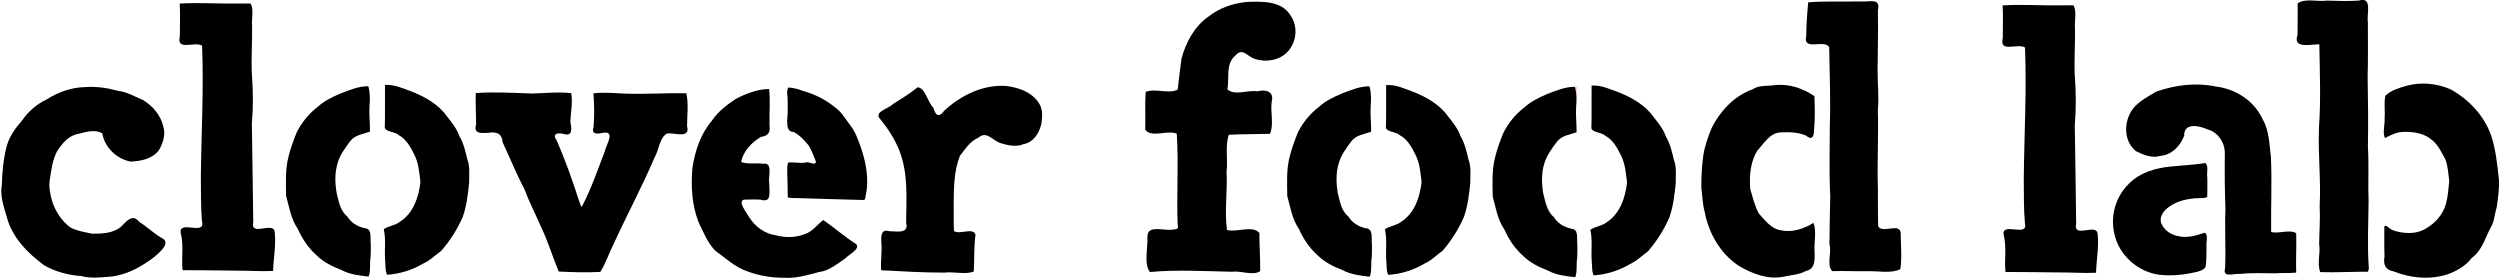
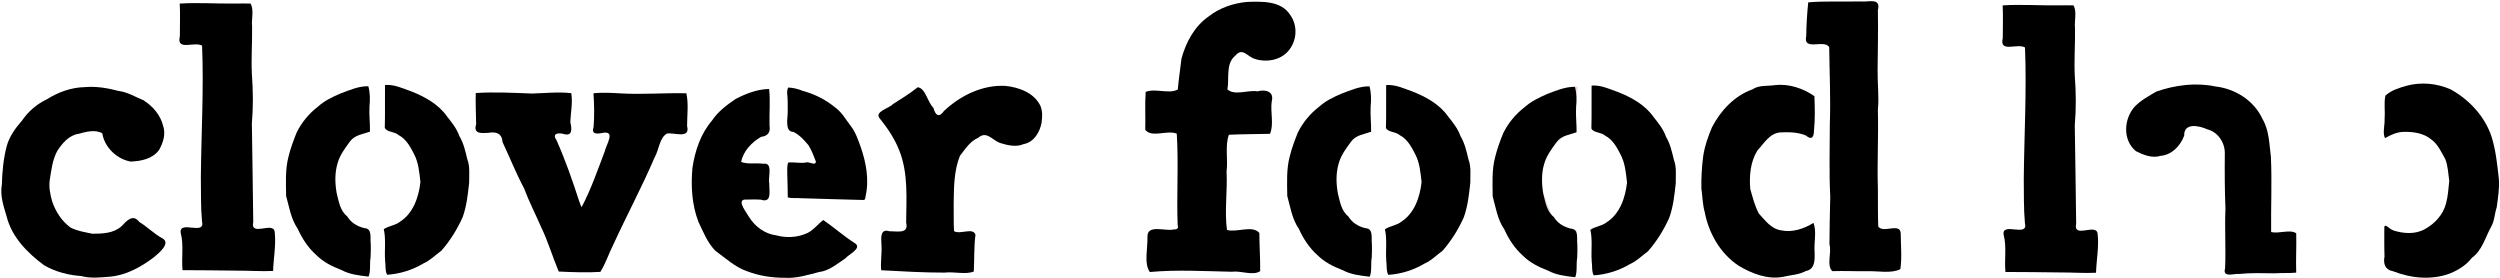
<svg xmlns="http://www.w3.org/2000/svg" xmlns:xlink="http://www.w3.org/1999/xlink" version="1.1" viewBox="0 0 864 96">
  <g stroke-width="1.33">
    <path d="m201 71.6c3.26-6.15 5.53-12.8 8.01-19.3 0.457-2.31 3.98-7.32-0.861-6.36-2.04 0.416-3.84 0.44-3-2.11 0.293-3.87 0.229-7.78-0.046-11.6 3.04-0.323 6.37-0.132 9.51 0.051 7.54 0.436 15.1-0.229 22.6-0.039 0.799 3.69 0.245 7.55 0.245 11.3 1.2 4.64-4.46 2.16-6.99 2.62-2.62 1.56-2.7 5.63-4.23 8.23-4.36 10.2-9.68 20.1-14.3 30.2-1.57 3.09-2.61 6.43-4.45 9.37-4.77 0.307-9.62 0.102-14.4-0.119-2.13-5.12-3.72-10.5-6.13-15.5-1.92-4.4-4.14-8.7-5.81-13.2-2.77-5.17-4.95-10.7-7.45-16-0.207-3.1-2.29-3.72-4.94-3.23-2.46 0.113-5.23 0.44-4.2-2.96-0.022-3.59-0.259-7.25-0.131-10.8 6.45-0.429 12.9-0.066 19.4 0.176 4.51-0.13 9.16-0.632 13.6-0.131 0.564 3.33-0.21 6.71-0.317 10 0.552 2.32 0.834 5.18-2.54 4.04-1.97-0.415-3.81 0.027-2.2 2.29 3.04 6.85 5.5 13.9 7.79 21 0.326 0.609 0.416 1.51 0.849 1.98" />
    <path d="m49.8 34.8c3.12 2.03 5.66 5.01 6.57 8.68 0.983 2.76 0.023 5.86-1.38 8.31-2.23 3.14-6.23 3.9-9.82 4.05-4.85-0.862-9.04-4.94-9.84-9.81-2.52-1.34-5.59-0.491-8.2 0.227-3.26 0.457-5.63 3.26-7.33 5.89-1.67 3.06-2.04 6.5-2.58 9.88-0.415 2.53 0.104 5.18 0.828 7.62 1.2 3.52 3.26 6.73 6.29 8.97 2.28 1.22 5.03 1.62 7.6 2.16 3.48-0.01 7.34-0.109 10.1-2.63 1.77-1.87 3.89-4.33 6.1-1.45 2.81 1.71 5.11 4.13 7.99 5.67 3.04 1.66-1.26 5.15-2.93 6.53-4.45 3.37-9.58 6.24-15.2 6.72-3.29 0.259-6.67 0.659-9.91-0.215-4.44-0.307-8.92-1.46-12.8-3.7-5.79-4.25-11.2-9.74-13-16.9-1.05-3.55-2.33-7.2-1.65-11 0.125-4.48 0.538-8.95 1.68-13.3 0.906-3.35 3.05-6.28 5.32-8.87 2.13-3.13 5.08-5.66 8.5-7.28 3.98-2.52 8.59-4.18 13.3-4.25 3.84-0.329 7.8 0.332 11.5 1.32 3.22 0.398 5.93 2.15 8.89 3.33" />
    <path d="m360 42.3c-0.626 3.36-2.63 6.86-6.26 7.51-2.6 1.13-5.57 0.389-8.16-0.411-2.6-0.943-4.68-4.33-7.5-1.78-2.84 1.18-4.5 3.92-6.33 6.23-2.09 5.2-2.08 11-2.16 16.5 0.072 3.17-0.071 6.37 0.115 9.52 2.11 1.33 6.57-1.41 7.42 1.25-0.557 4.22-0.356 8.49-0.579 12.7-2.62 1.18-6.9-6e-3 -10.1 0.396-7.29 0.029-14.6-0.446-21.9-0.816-0.316-2.9 0.347-6.06 0.069-9.07-0.122-2.2-0.393-5.43 2.78-4.4 2.46-0.077 6.81 1.08 5.77-2.97 0.06-8.32 0.782-17-2.35-24.9-1.57-4.02-3.96-7.64-6.68-11-2.25-2.46 3.11-3.55 4.46-5.08 2.92-1.85 5.87-3.65 8.56-5.82 2.71 0.278 3.37 5.15 5.41 7.06 0.703 2.63 1.93 3.6 3.66 1.15 5.7-5.38 13.4-9.14 21.3-8.68 4.7 0.486 10 2.44 12.1 7.02 0.676 1.74 0.63 3.67 0.351 5.49" />
    <path id="b" d="m86.6 1.26c1.25 2.09 0.242 5.37 0.525 7.92 0.079 5.48-0.344 11-0.081 16.4 0.429 5.68 0.497 11.4-3e-3 17.1 0.139 11.3 0.381 22.6 0.48 34-1.14 5.39 7.12-0.433 7.42 3.56 0.506 4.48-0.43 9.02-0.554 13.4-4.2 0.203-8.55-0.14-12.8-0.109-6.14-0.115-12.4-0.114-18.5-0.162-0.435-4.23 0.478-8.62-0.619-12.8-0.818-4.74 8.67 1.06 7.34-4.09-0.462-5.08-0.311-10.2-0.393-15.3 0.14-15.1 1.04-30.3 0.425-45.4-2.67-1.58-8.97 2.03-7.68-3.24-0.033-3.77 0.167-7.55-0.044-11.3 6.41-0.415 13 0.094 19.5-0.024 1.66 0.019 3.33-0.041 4.99 0.005" stroke-width="1.33" />
  </g>
  <g transform="translate(-47.9 -48)" stroke-width="1.33">
    <path d="m305 117c-2.28 0.647 0.948 4.46 1.74 5.95 2.06 3.34 5.45 5.87 9.39 6.38 3.29 0.887 6.85 0.799 10-0.453 2.63-0.876 4.22-3.31 6.31-4.83 3.77 2.61 7.23 5.7 11.1 8.14 2.24 1.65-2.43 3.82-3.6 5.19-2.81 1.84-5.49 4.23-8.98 4.64-3.91 0.998-7.83 2.26-11.9 1.98-4.41 0.018-8.8-0.665-12.9-2.23-4.19-1.39-7.48-4.55-11-7.08-2.75-2.76-4.18-6.48-5.84-9.92-2.31-5.91-2.67-12.4-2.12-18.7 0.88-5.9 2.82-11.8 6.77-16.4 2.02-3.07 5.12-5.4 8.14-7.45 3.56-1.86 7.54-3.41 11.6-3.46 0.45 4.17 0.012 8.39 0.137 12.6 0.367 2.42-0.558 3.64-2.94 3.95-3.2 1.87-6.16 4.91-6.86 8.66 2.11 0.88 5.2 0.291 7.67 0.621 3.52-0.508 1.5 4.72 2.06 6.86-0.127 2.47 1.1 6.88-3.01 5.55-1.91-0.118-3.81-0.021-5.72-0.013" />
    <path d="m347 116c1.38-5.79 0.229-11.9-1.71-17.4-0.906-2.48-1.76-5.03-3.42-7.13-1.67-2.15-2.99-4.64-5.25-6.26-3.27-2.72-7.13-4.69-11.2-5.77-1.62-0.661-3.36-1.14-5.12-1.19-0.694 1.32-0.142 3.09-0.181 4.59 0.072 2.31 0.054 4.62-0.184 6.92 0.062 1.64-6e-3 3.77 2.15 3.83 2.15 1.02 3.79 2.87 5.28 4.68 1.07 1.72 1.75 3.66 2.5 5.53-0.03 1.76-2.46-0.195-3.57 0.394-2 0.288-4-0.23-5.99-0.026-0.504 1.24-0.289 2.86-0.318 4.25 0.039 2.61 0.19 5.23 0.169 7.83 1.47 0.361 3.2 0.117 4.77 0.26 7.15 0.194 14.3 0.45 21.4 0.604 0.625-8.9e-4 0.615-0.668 0.683-1.11" />
  </g>
  <g id="a" transform="translate(-47.9 -48)" stroke-width="1.33">
    <path d="m181 138c-0.279-3.58 0.337-7.23-0.469-10.8 1.51-1.1 4.01-1.27 5.64-2.6 4.58-2.92 6.45-8.52 7.03-13.7-0.381-3.31-0.645-6.73-2.24-9.72-1.24-2.45-2.74-5.18-5.28-6.48-1.34-1.27-4.18-0.995-4.8-2.53 0.143-4.91 0.011-9.84 0.072-14.8 3.15-0.271 6.13 1.19 9.05 2.2 4.74 1.87 9.43 4.44 12.4 8.69 1.66 2.09 3.36 4.2 4.25 6.76 1.48 2.47 2.09 5.27 2.75 8.03 0.99 2.59 0.593 5.38 0.636 8.09-0.439 3.99-0.853 8.05-2.24 11.9-1.87 4.2-4.35 8.16-7.36 11.6-2.07 1.49-3.81 3.35-6.25 4.43-3.77 2.25-8.13 3.61-12.5 3.88-0.775-1.36-0.43-3.49-0.723-5.08" />
    <path d="m176 132c-0.207-1.91 0.594-5.03-2.19-5.17-2.52-0.595-4.59-1.88-5.94-4.08-2.42-1.9-2.9-5.17-3.61-7.97-0.609-3.45-0.706-7.01 0.316-10.4 0.785-2.81 2.59-5.2 4.29-7.51 1.67-2.29 4.63-2.53 6.89-3.37 0.057-2.89-0.329-5.85-0.165-8.77 0.246-2.29 0.203-4.8-0.393-6.92-3.35-0.09-6.56 1.37-9.65 2.51-2.77 1.19-5.53 2.5-7.78 4.55-3.1 2.37-5.61 5.43-7.35 8.93-1.07 2.7-2.12 5.45-2.8 8.29-1.18 4.45-0.885 9.07-0.841 13.6 1.07 3.87 1.67 8.01 4.03 11.4 1.52 3.38 3.58 6.52 6.35 9.01 2.43 2.42 5.51 3.99 8.68 5.19 2.9 1.57 6.23 1.95 9.44 2.3 0.817-1.85 0.292-4.51 0.695-6.65 0.079-1.64 0.1-3.29 0.052-4.93" />
  </g>
  <g stroke-width="1.33">
    <path d="m407 77.8c-0.405-10.5 0.358-21.1-0.305-31.6-3.23-1.41-8.61 1.56-10.9-1.34 0.137-4.35-0.162-8.76 0.148-13.1 3.39-1.36 8.02 0.85 11.1-0.817 0.31-3.59 0.869-7.17 1.28-10.7 1.53-5.62 4.45-11.1 9.31-14.5 3.76-3 8.54-4.62 13.3-5.08 5.21-0.145 11.8-0.491 15 4.54 2.7 3.81 2.28 9.16-0.86 12.6-2.73 3.03-7.5 3.85-11.3 2.58-2.66-0.709-4.3-4.16-6.81-1.19-3.49 2.86-2.04 7.78-2.77 11.7 2.59 2.29 7.05 0.106 10.4 0.672 2.9-0.797 5.86 0.102 4.9 3.58-0.486 3.61 0.838 7.89-0.592 11.1-4.73 0.13-9.47 0.099-14.2 0.321-1.39 3.85-0.262 8.56-0.797 12.7 0.343 6.71-0.746 13.5 0.129 20.2 3.51 0.986 8.75-1.77 11.2 1.04 0.011 4.39 0.329 8.82 0.288 13.2-2.52 1.72-6.67-0.254-9.83 0.209-9.42-0.193-18.9-0.768-28.3 0.093-2.13-2.93-0.678-8.27-0.839-12.2-0.067-4.43 6.23-1.76 9.06-2.51 0.824 0.088 1.88-0.298 1.41-1.38" />
    <path d="m827 79.6c3.59 1.16 7.73 1.48 11.1-0.45 3.37-1.87 6.22-4.94 7.22-8.73 0.715-2.56 0.863-5.25 1.14-7.89-0.369-2.52-0.413-5.19-1.38-7.55-1.37-2.43-2.51-5.09-4.83-6.79-2.61-2.18-6.28-2.71-9.6-2.61-2.33 0.033-4.42 1.07-6.4 2.15-0.911-1.88 7e-3 -4.55-0.135-6.73 0.233-2.63-0.276-5.37 0.277-7.93 1.94-1.87 4.72-2.69 7.28-3.42 5.02-1.38 10.5-0.882 15.3 1.25 6.32 3.5 11.6 9.13 14 16 1.58 4.82 2.07 9.92 2.63 14.9 0.254 3.3-0.299 6.6-0.739 9.86-0.759 2.27-0.743 4.76-2.01 6.86-1.99 3.66-3.05 8.06-6.59 10.6-1.86 2.46-4.57 4.13-7.38 5.32-6.35 2.45-13.6 1.76-19.8-0.69-2.77-0.46-3.5-2.6-2.99-5.11-0.129-3.39-0.073-6.78-0.07-10.2 0.333-1.44 2.19 1.24 3.02 1.04" />
    <path d="m649 3.66c0.123 6.83-0.035 13.7-0.103 20.5-0.067 4.6 0.554 9.21 0.095 13.8 0.255 9.11-0.291 18.2 8e-3 27.3 0.044 4.34-0.042 8.69 0.113 13 1.68 2.56 7.65-1.55 7.78 2.47 1.4e-4 4.09 0.473 8.24-0.139 12.3-3.22 1.61-7.8 0.542-11.5 0.709-4 0.039-8-0.16-12-0.029-2.13-1.99-0.126-6.39-1-9.28 0.049-5.47 0.137-10.9 0.283-16.4-0.433-8.37-0.151-16.8-0.148-25.1 0.319-8.87-0.119-17.8-0.21-26.6-1.59-2.94-9.17 1.59-7.94-3.92 0.033-3.85 0.311-7.84 0.683-11.6 6.01-0.494 12.1-0.159 18.1-0.315 2.69 0.357 7.14-1.55 5.96 3.13" />
-     <path d="m818 93.9c-5.37 7e-3 -10.8 0.304-16.1 0.147-1.21-2.67 0.126-6.59-0.394-9.72 0.052-4.4 0.396-8.82 0.173-13.2 0.482-9.02-0.618-18-0.238-27 0.666-9.58 0.289-19.3 0.117-28.8-2.78-0.11-9.28 1.75-7.53-3.26 0.096-3.62 0.017-7.25 0.039-10.9 2.62-1.88 6.84-0.476 10.1-0.962 3.68 0.114 7.34 0.258 11-0.009 4.92-1.51 2.68 4.65 3.17 7.46 8e-3 6.34 0.084 12.7-0.081 19 0.148 8.02 0.251 16 0.094 24.1 0.392 6.26-0.021 12.5 0.235 18.8-0.068 7.66-0.485 15.3 0.079 23-0.07 0.435-0.04 1.4-0.693 1.44" />
    <path d="m769 92.6c0.286-6.82-0.184-13.6 0.113-20.5-0.248-6.37-0.288-12.7-0.216-19.1 0.066-3.68-2.38-7.38-6.03-8.3-2.87-1.3-8.15-2.42-8.01 2.19-1.31 3.5-4.26 6.64-8.16 6.97-2.9 0.913-5.95-0.327-8.52-1.62-4.67-3.8-4.22-11.2-0.406-15.4 2.11-2.2 4.88-3.69 7.48-5.21 6.51-2.24 13.6-3.18 20.4-1.75 6.87 0.778 13.4 4.91 16.3 11.3 2.28 3.91 2.3 8.59 2.87 13 0.408 8.66-0.022 17.3 0.081 26 2.77 0.694 6.47-1.04 8.67 0.435 0.127 4.51-0.16 9.06-2e-3 13.6-2.34 0.252-4.98 0.056-7.44 0.24-4.12-0.04-8.22-0.203-12.3 0.226-1.71-0.218-5.87 1.45-4.83-1.99" />
    <path d="m588 65.4c-0.086-3.86 0.142-7.71 0.635-11.5 0.51-3.42 1.69-6.75 3.03-9.92 3-5.8 7.79-10.9 14-13.1 2.3-1.57 5.29-1.04 7.91-1.48 4.77-0.493 9.61 1.14 13.5 3.84 0.111 3.94 0.263 7.91-0.155 11.8-0.014 2.26-0.752 3.55-2.78 1.8-2.76-1.18-5.91-1.22-8.87-1.08-3.74 0.294-5.62 3.81-7.92 6.26-2.42 3.91-2.84 8.76-2.46 13.3 0.84 2.87 1.55 5.86 2.98 8.51 2.21 2.35 4.23 5.28 7.66 5.77 3.87 0.826 7.9-0.511 11.2-2.56 1.2 3.01 0.092 6.87 0.408 10.2 0.074 2.55 0.148 5.83-3.01 6.41-2.4 1.35-5.17 1.35-7.77 2-5.45 1.06-10.9-1.08-15.5-3.83-6.3-4.16-10.3-11.2-11.7-18.5-0.724-2.55-0.749-5.2-1.11-7.8" />
    <path d="m545 33.1c-0.172 2.67-0.275 5.34-0.383 8.02-0.027 0.673 0.033 1.36 0.059 2.03 0.021 0.593 0.18 1.2 0.095 1.79-0.124 0.881-0.541 0.801-1.31 0.938-1.39 0.249-2.66 0.845-3.72 1.78-1.35 1.2-2.49 2.62-3.51 4.11-1.06 1.53-1.93 3.17-2.58 4.94-0.424 1.15-0.517 2.33-0.548 3.53-0.035 1.44-0.071 2.88-0.06 4.31 0.011 1.43 0.367 2.79 1.09 4.04 0.068 0.123 0.109 0.261 0.143 0.397 0.391 1.58 1.02 3.06 1.68 4.54 0.733 1.64 1.79 2.94 3.29 3.9 1.58 0.997 3.48 1.21 5.15 1.99 0.56 0.264 0.557 0.373 0.548 0.916-8e-3 0.347-0.015 0.693-0.019 1.04-0.037 2.19-0.064 4.37-0.089 6.56-0.015 1.21-0.083 2.41-0.116 3.62-0.023 0.82-0.043 1.64-0.049 2.46-4e-3 0.327 4e-3 0.653 0 0.977-0.013 1.07-0.812 0.694-1.59 0.543-1-0.193-2.01-0.399-3-0.631-2.02-0.475-4.03-1.06-5.91-1.95-1.62-0.761-3.23-1.57-4.8-2.43-0.702-0.384-1.35-0.901-1.94-1.45-0.902-0.83-1.77-1.71-2.59-2.62-1.61-1.78-3.2-3.57-4.11-5.85-0.168-0.424-0.413-0.816-0.62-1.23-0.988-1.95-1.93-3.92-2.51-6.04-0.149-0.54-0.229-1.1-0.367-1.64-0.177-0.714-0.391-1.42-0.567-2.13-0.109-0.443-0.199-0.89-0.273-1.34-0.336-2.05-0.696-4.1-0.396-6.19 0.253-1.78 0.328-3.58 0.637-5.35 0.389-2.22 0.789-4.45 1.46-6.59 0.774-2.48 1.96-4.82 3.39-6.99 0.997-1.52 2.27-2.87 3.56-4.16 1.27-1.26 2.65-2.4 4.25-3.27 1.36-0.734 2.53-1.8 3.87-2.57 1.81-1.05 3.77-1.81 5.81-2.31 1.03-0.252 2.08-0.436 3.13-0.576 0.856-0.113 1.83-0.511 2.7-0.304 0.253 0.06 0.299-0.071 0.433 0.136 0.101 0.159-0.072 0.86-0.089 1.06-0.052 0.664-0.097 1.33-0.14 2" fill="#f4d7d7" />
-     <path d="m759 94c-4.06 0.963-8.3 1.43-12.5 0.981-7.58-0.86-14.3-6.85-15.8-14.3-1.43-6.12 0.552-12.9 5.07-17.2 3.74-3.84 9.14-5.41 14.3-5.91 4.02-0.426 8.06-0.572 12.1-1.22 1.26 1.06 0.339 3.48 0.68 5.06 0.013 2.23 0.048 4.48-0.028 6.69-1.43 0.676-3.44 0.165-5.07 0.543-3.05 0.267-6.15 1.25-8.58 3.18-1.71 1.28-3.15 3.6-2.07 5.73 1.7 3.46 5.99 4.71 9.59 4.22 1.81-0.168 3.52-0.835 5.24-1.35 1.49 0.873 0.304 3.54 0.65 5.11-0.099 2.2 0.037 4.43-0.309 6.61-0.567 1.23-2.14 1.49-3.3 1.92" />
    <path d="m644 58.5c-0.031-0.139-0.015-0.068 0 0 0.041-0.055 0.083-0.109 0 0" />
  </g>
  <use transform="translate(346 .034)" width="100%" height="100%" xlink:href="#a" />
  <use transform="translate(417 .212)" width="100%" height="100%" xlink:href="#a" />
  <use transform="translate(630 .624)" width="100%" height="100%" xlink:href="#b" />
</svg>